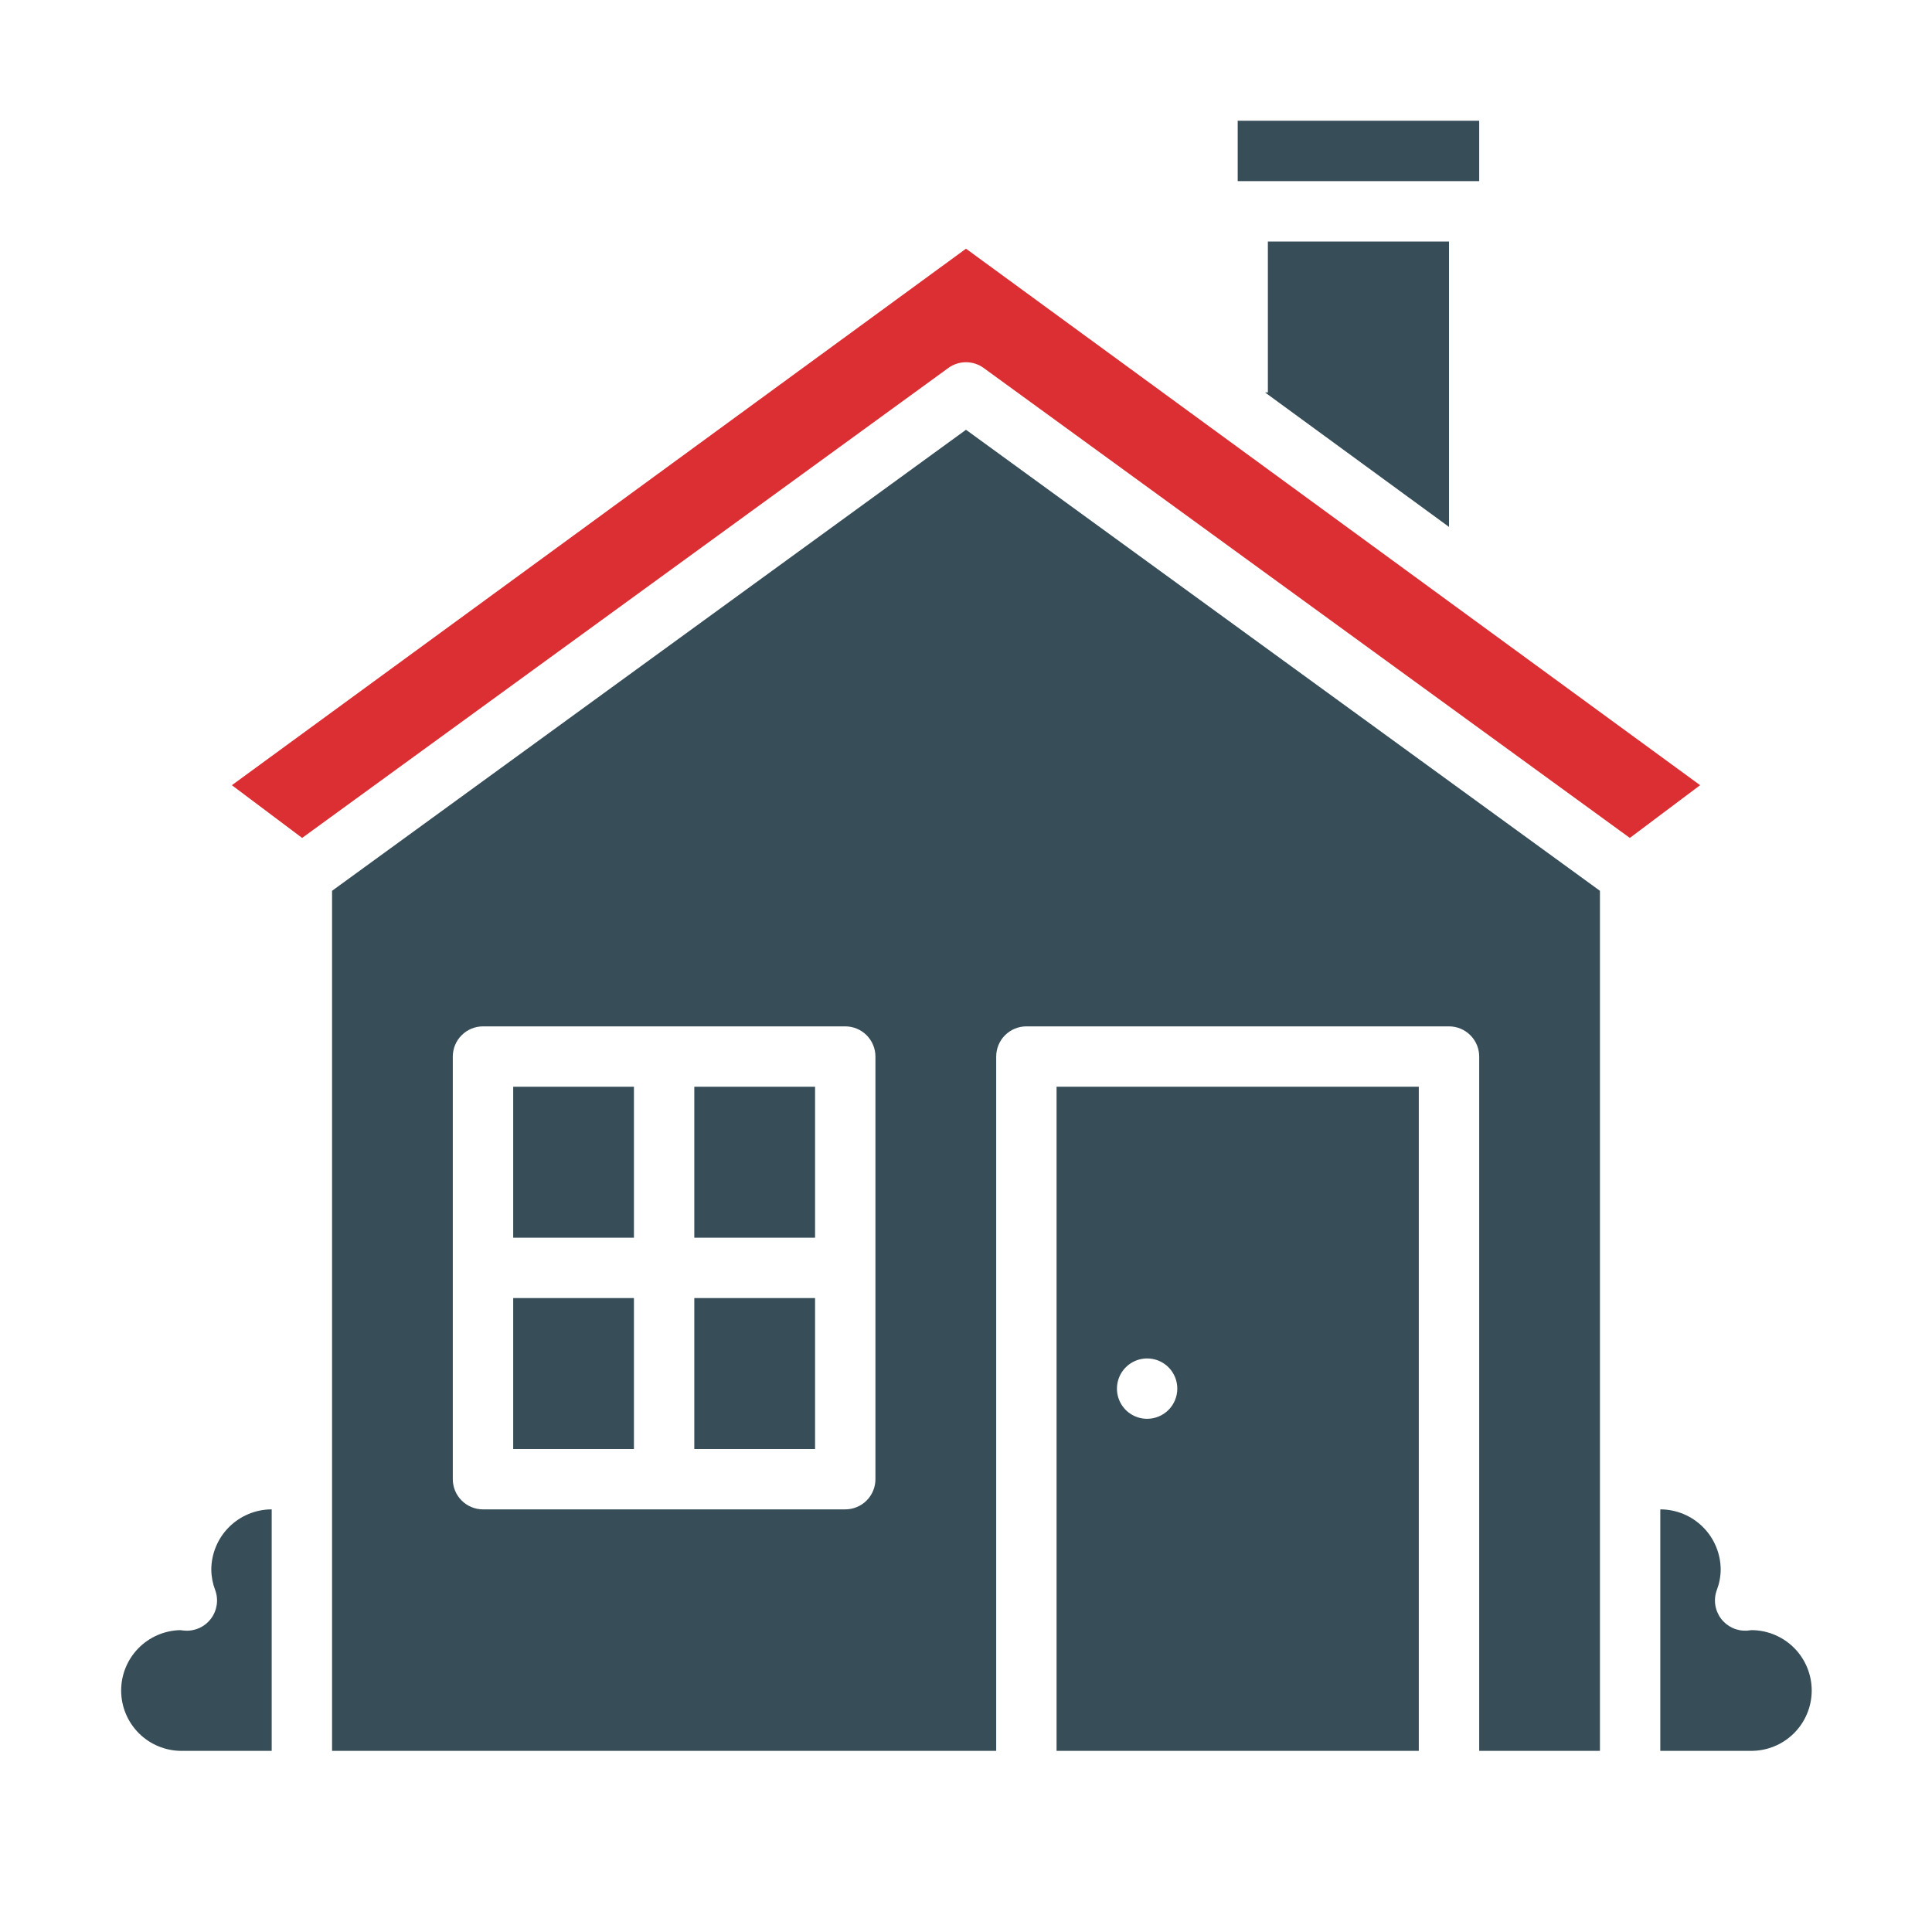
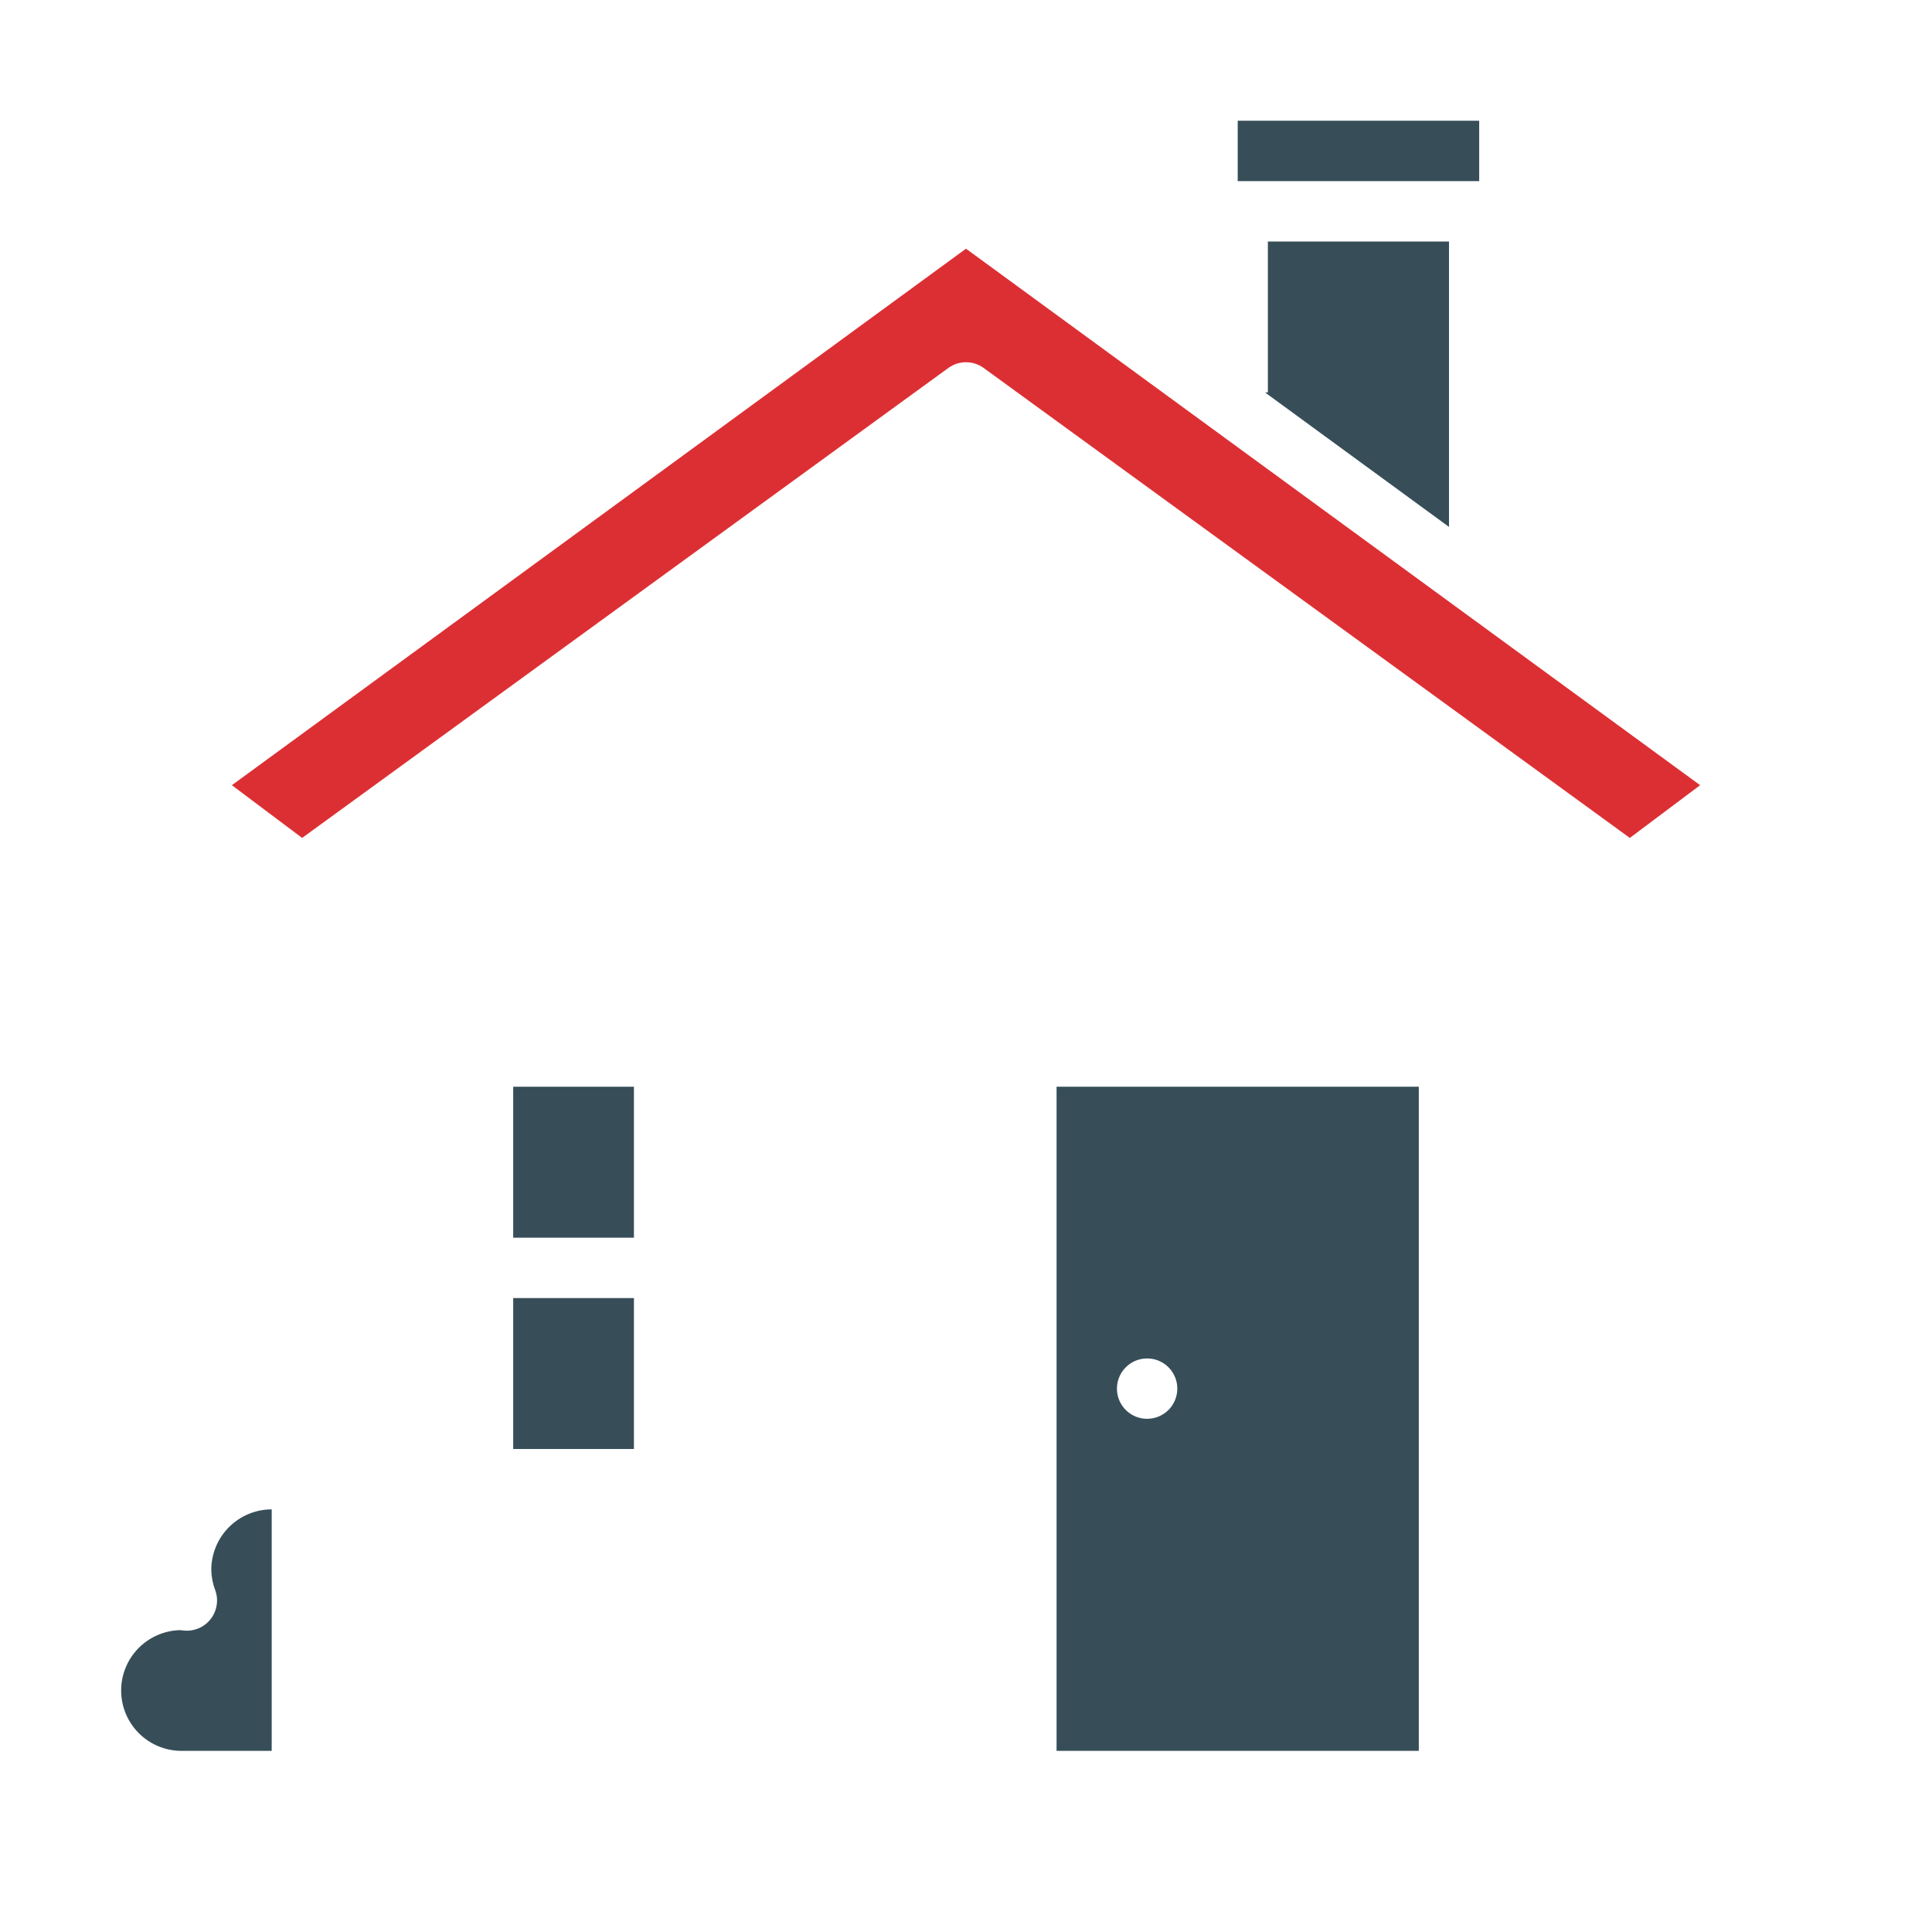
<svg xmlns="http://www.w3.org/2000/svg" width="65" height="65" viewBox="0 0 65 65" fill="none">
  <path d="M57.199 26.417L32.5 8.367L7.801 26.417L10.165 28.191L31.903 12.382C32.076 12.255 32.285 12.187 32.5 12.187C32.715 12.187 32.924 12.255 33.097 12.382L54.834 28.191L57.199 26.417Z" fill="#DC2F34" />
-   <path d="M53.828 29.97L32.5 14.459L11.172 29.97V58.906H33.516V35.547C33.516 35.278 33.623 35.019 33.813 34.829C34.004 34.638 34.262 34.531 34.531 34.531H48.75C49.019 34.531 49.278 34.638 49.468 34.829C49.659 35.019 49.766 35.278 49.766 35.547V58.906H53.828V29.97ZM29.453 49.766C29.453 50.035 29.346 50.293 29.156 50.484C28.965 50.674 28.707 50.781 28.438 50.781H16.25C15.981 50.781 15.722 50.674 15.532 50.484C15.341 50.293 15.234 50.035 15.234 49.766V35.547C15.234 35.278 15.341 35.019 15.532 34.829C15.722 34.638 15.981 34.531 16.25 34.531H28.438C28.707 34.531 28.965 34.638 29.156 34.829C29.346 35.019 29.453 35.278 29.453 35.547V49.766Z" fill="#374E59" />
-   <path d="M23.359 36.562H27.422V41.641H23.359V36.562Z" fill="#374E59" />
-   <path d="M58.937 54.844H58.934C58.882 54.851 58.831 54.857 58.778 54.861C58.609 54.871 58.441 54.84 58.288 54.769C58.135 54.698 58.002 54.591 57.901 54.456C57.8 54.321 57.734 54.163 57.709 53.996C57.684 53.829 57.701 53.659 57.759 53.5C57.843 53.281 57.888 53.048 57.891 52.812C57.89 52.274 57.676 51.758 57.295 51.377C56.914 50.996 56.398 50.782 55.859 50.781V58.906H58.906C59.445 58.91 59.963 58.7 60.347 58.322C60.731 57.944 60.949 57.429 60.953 56.89C60.957 56.352 60.747 55.833 60.369 55.45C59.99 55.066 59.475 54.848 58.937 54.844Z" fill="#374E59" />
  <path d="M42.56 13.203L48.75 17.727V8.125H42.656V13.203H42.56Z" fill="#374E59" />
  <path d="M47.734 36.562H35.547V58.906H47.734V36.562ZM38.594 47.734C38.393 47.734 38.197 47.675 38.029 47.563C37.862 47.452 37.732 47.293 37.655 47.107C37.579 46.922 37.559 46.718 37.598 46.521C37.637 46.324 37.734 46.143 37.876 46.001C38.018 45.859 38.199 45.762 38.396 45.723C38.593 45.684 38.797 45.704 38.982 45.78C39.168 45.857 39.327 45.987 39.438 46.154C39.55 46.322 39.609 46.518 39.609 46.719C39.609 46.988 39.502 47.246 39.312 47.437C39.121 47.627 38.863 47.734 38.594 47.734Z" fill="#374E59" />
  <path d="M41.641 4.062H49.766V6.094H41.641V4.062Z" fill="#374E59" />
  <path d="M17.266 43.672H21.328V48.75H17.266V43.672Z" fill="#374E59" />
-   <path d="M23.359 43.672H27.422V48.75H23.359V43.672Z" fill="#374E59" />
  <path d="M17.266 36.562H21.328V41.641H17.266V36.562Z" fill="#374E59" />
  <path d="M6.223 54.861C6.17 54.858 6.118 54.852 6.066 54.844H6.063C5.53 54.856 5.022 55.077 4.65 55.46C4.278 55.843 4.072 56.356 4.076 56.89C4.08 57.424 4.294 57.935 4.671 58.312C5.049 58.689 5.56 58.903 6.094 58.906H9.141V50.781C8.602 50.782 8.086 50.996 7.705 51.377C7.324 51.758 7.11 52.274 7.109 52.812C7.112 53.048 7.157 53.281 7.241 53.501C7.299 53.659 7.316 53.83 7.291 53.996C7.266 54.163 7.201 54.321 7.099 54.456C6.998 54.591 6.865 54.699 6.712 54.77C6.559 54.84 6.391 54.872 6.223 54.861Z" fill="#374E59" />
</svg>